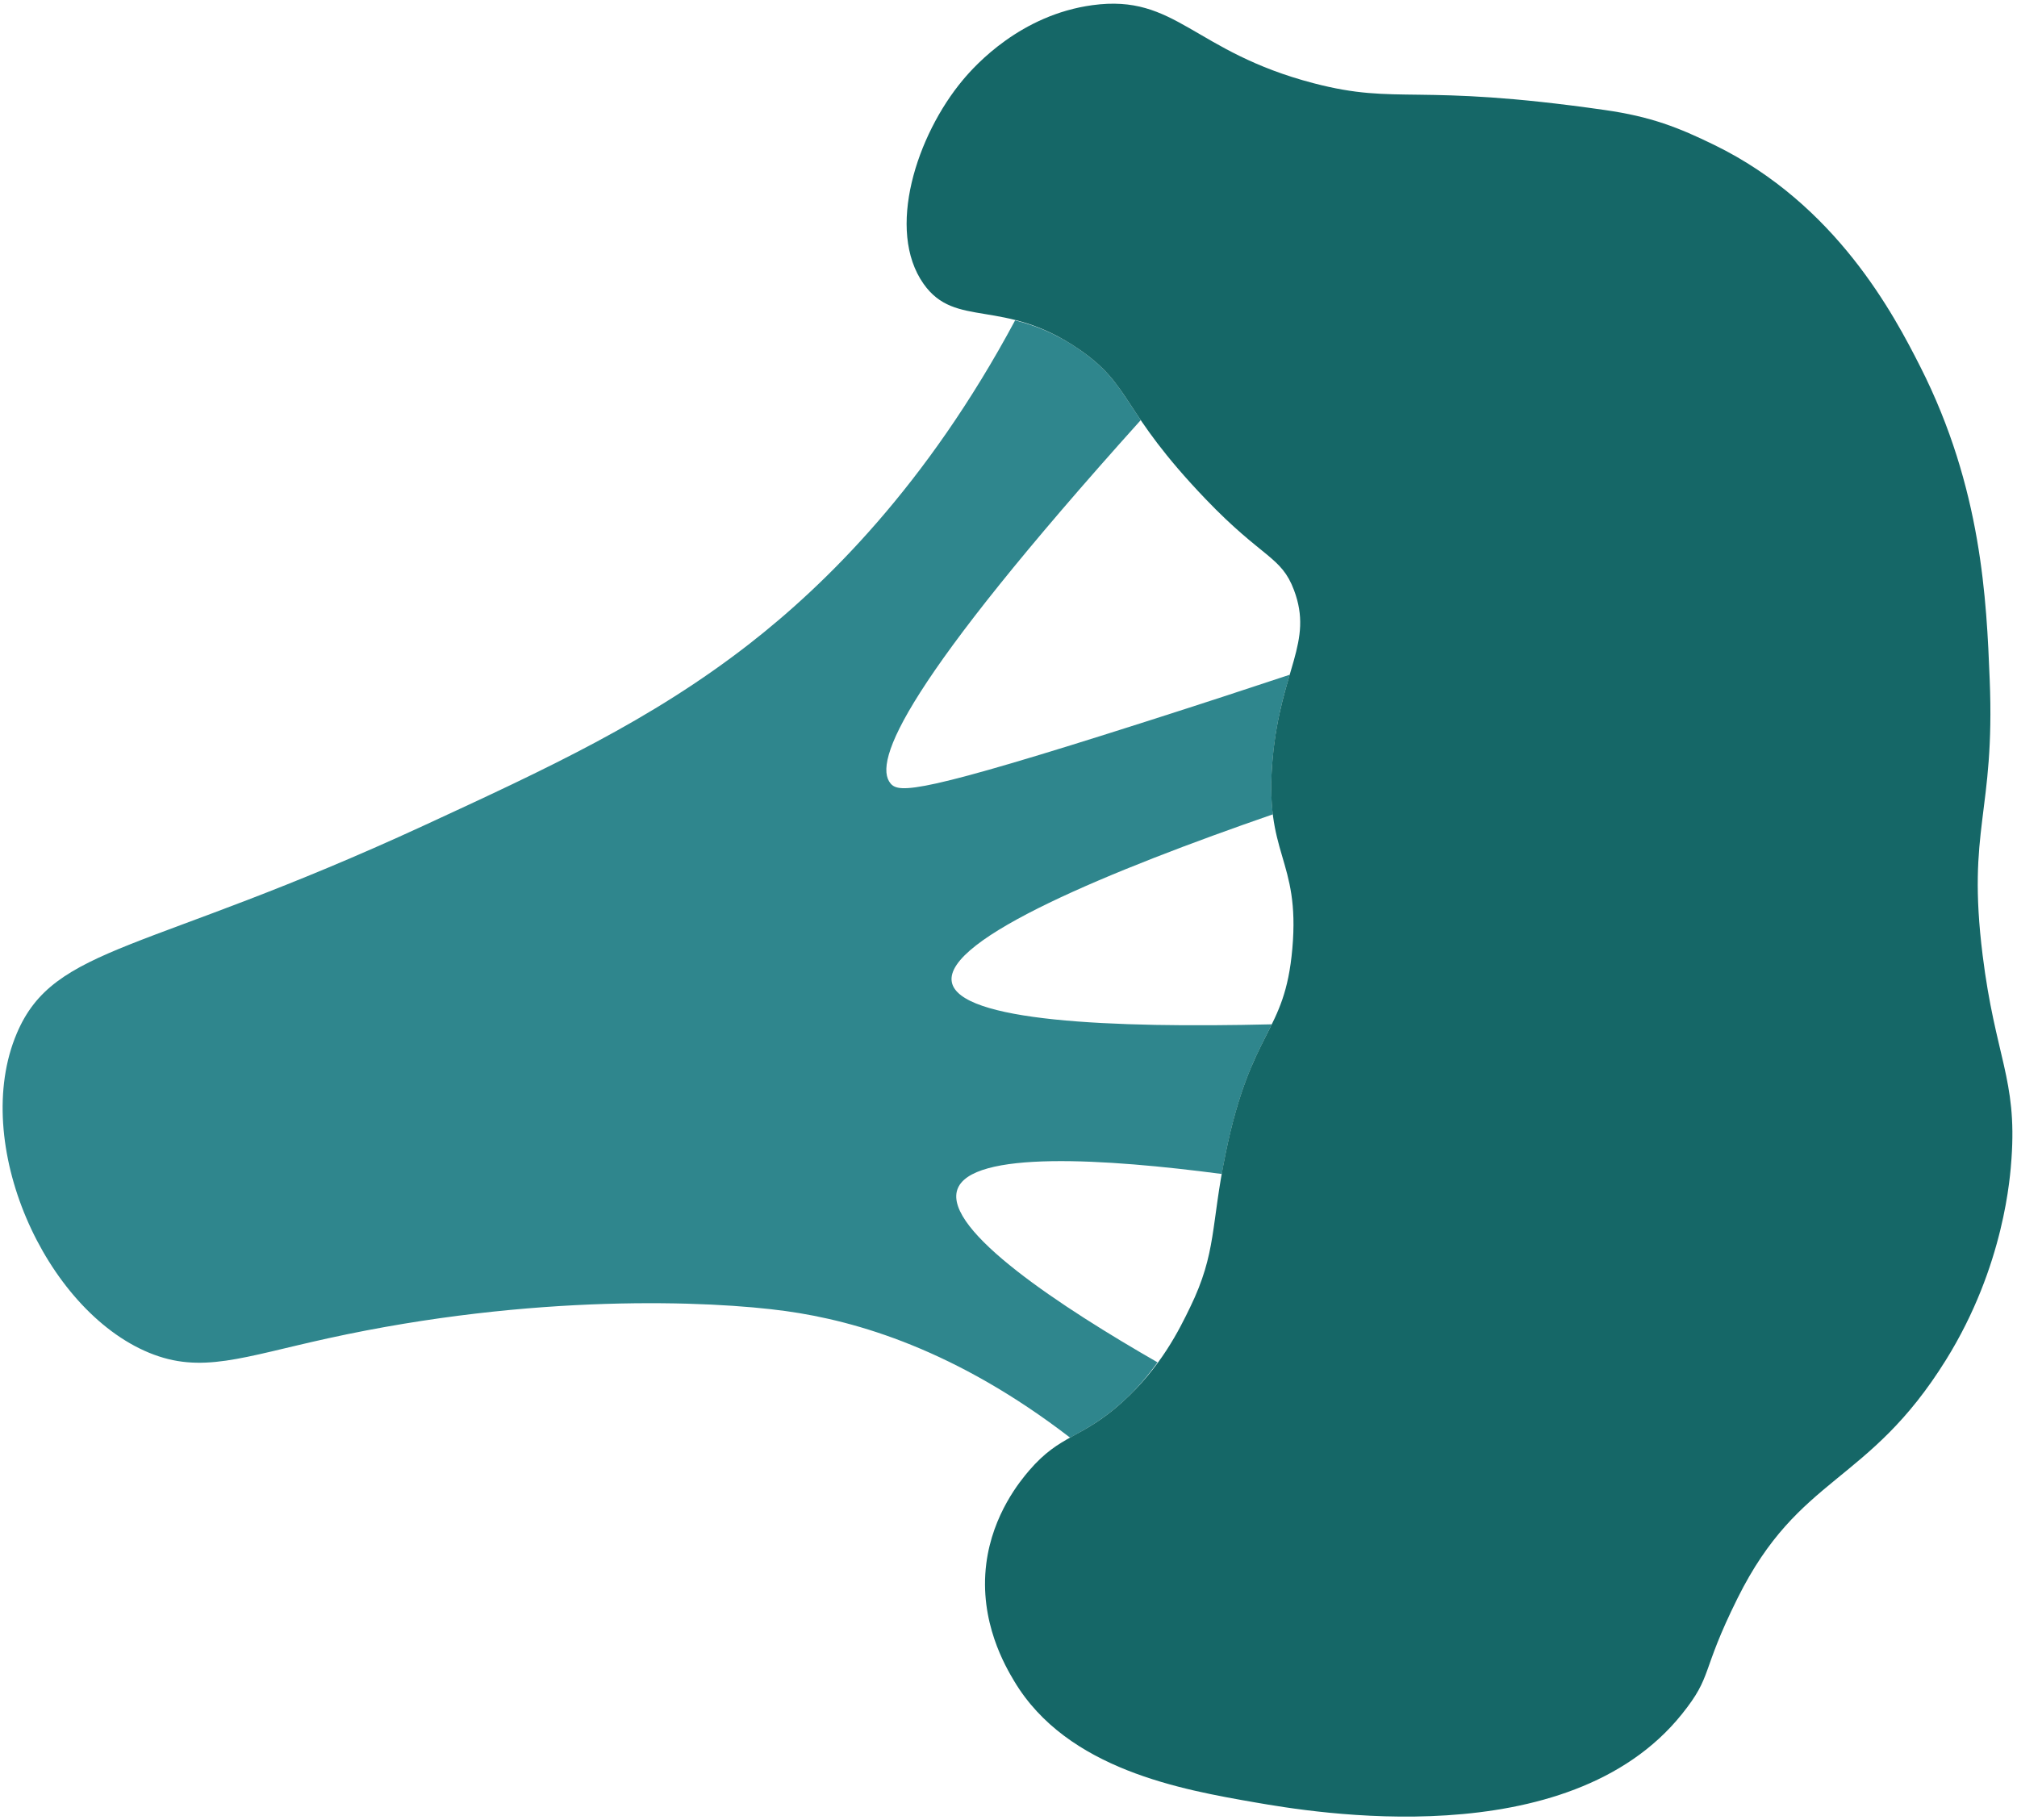
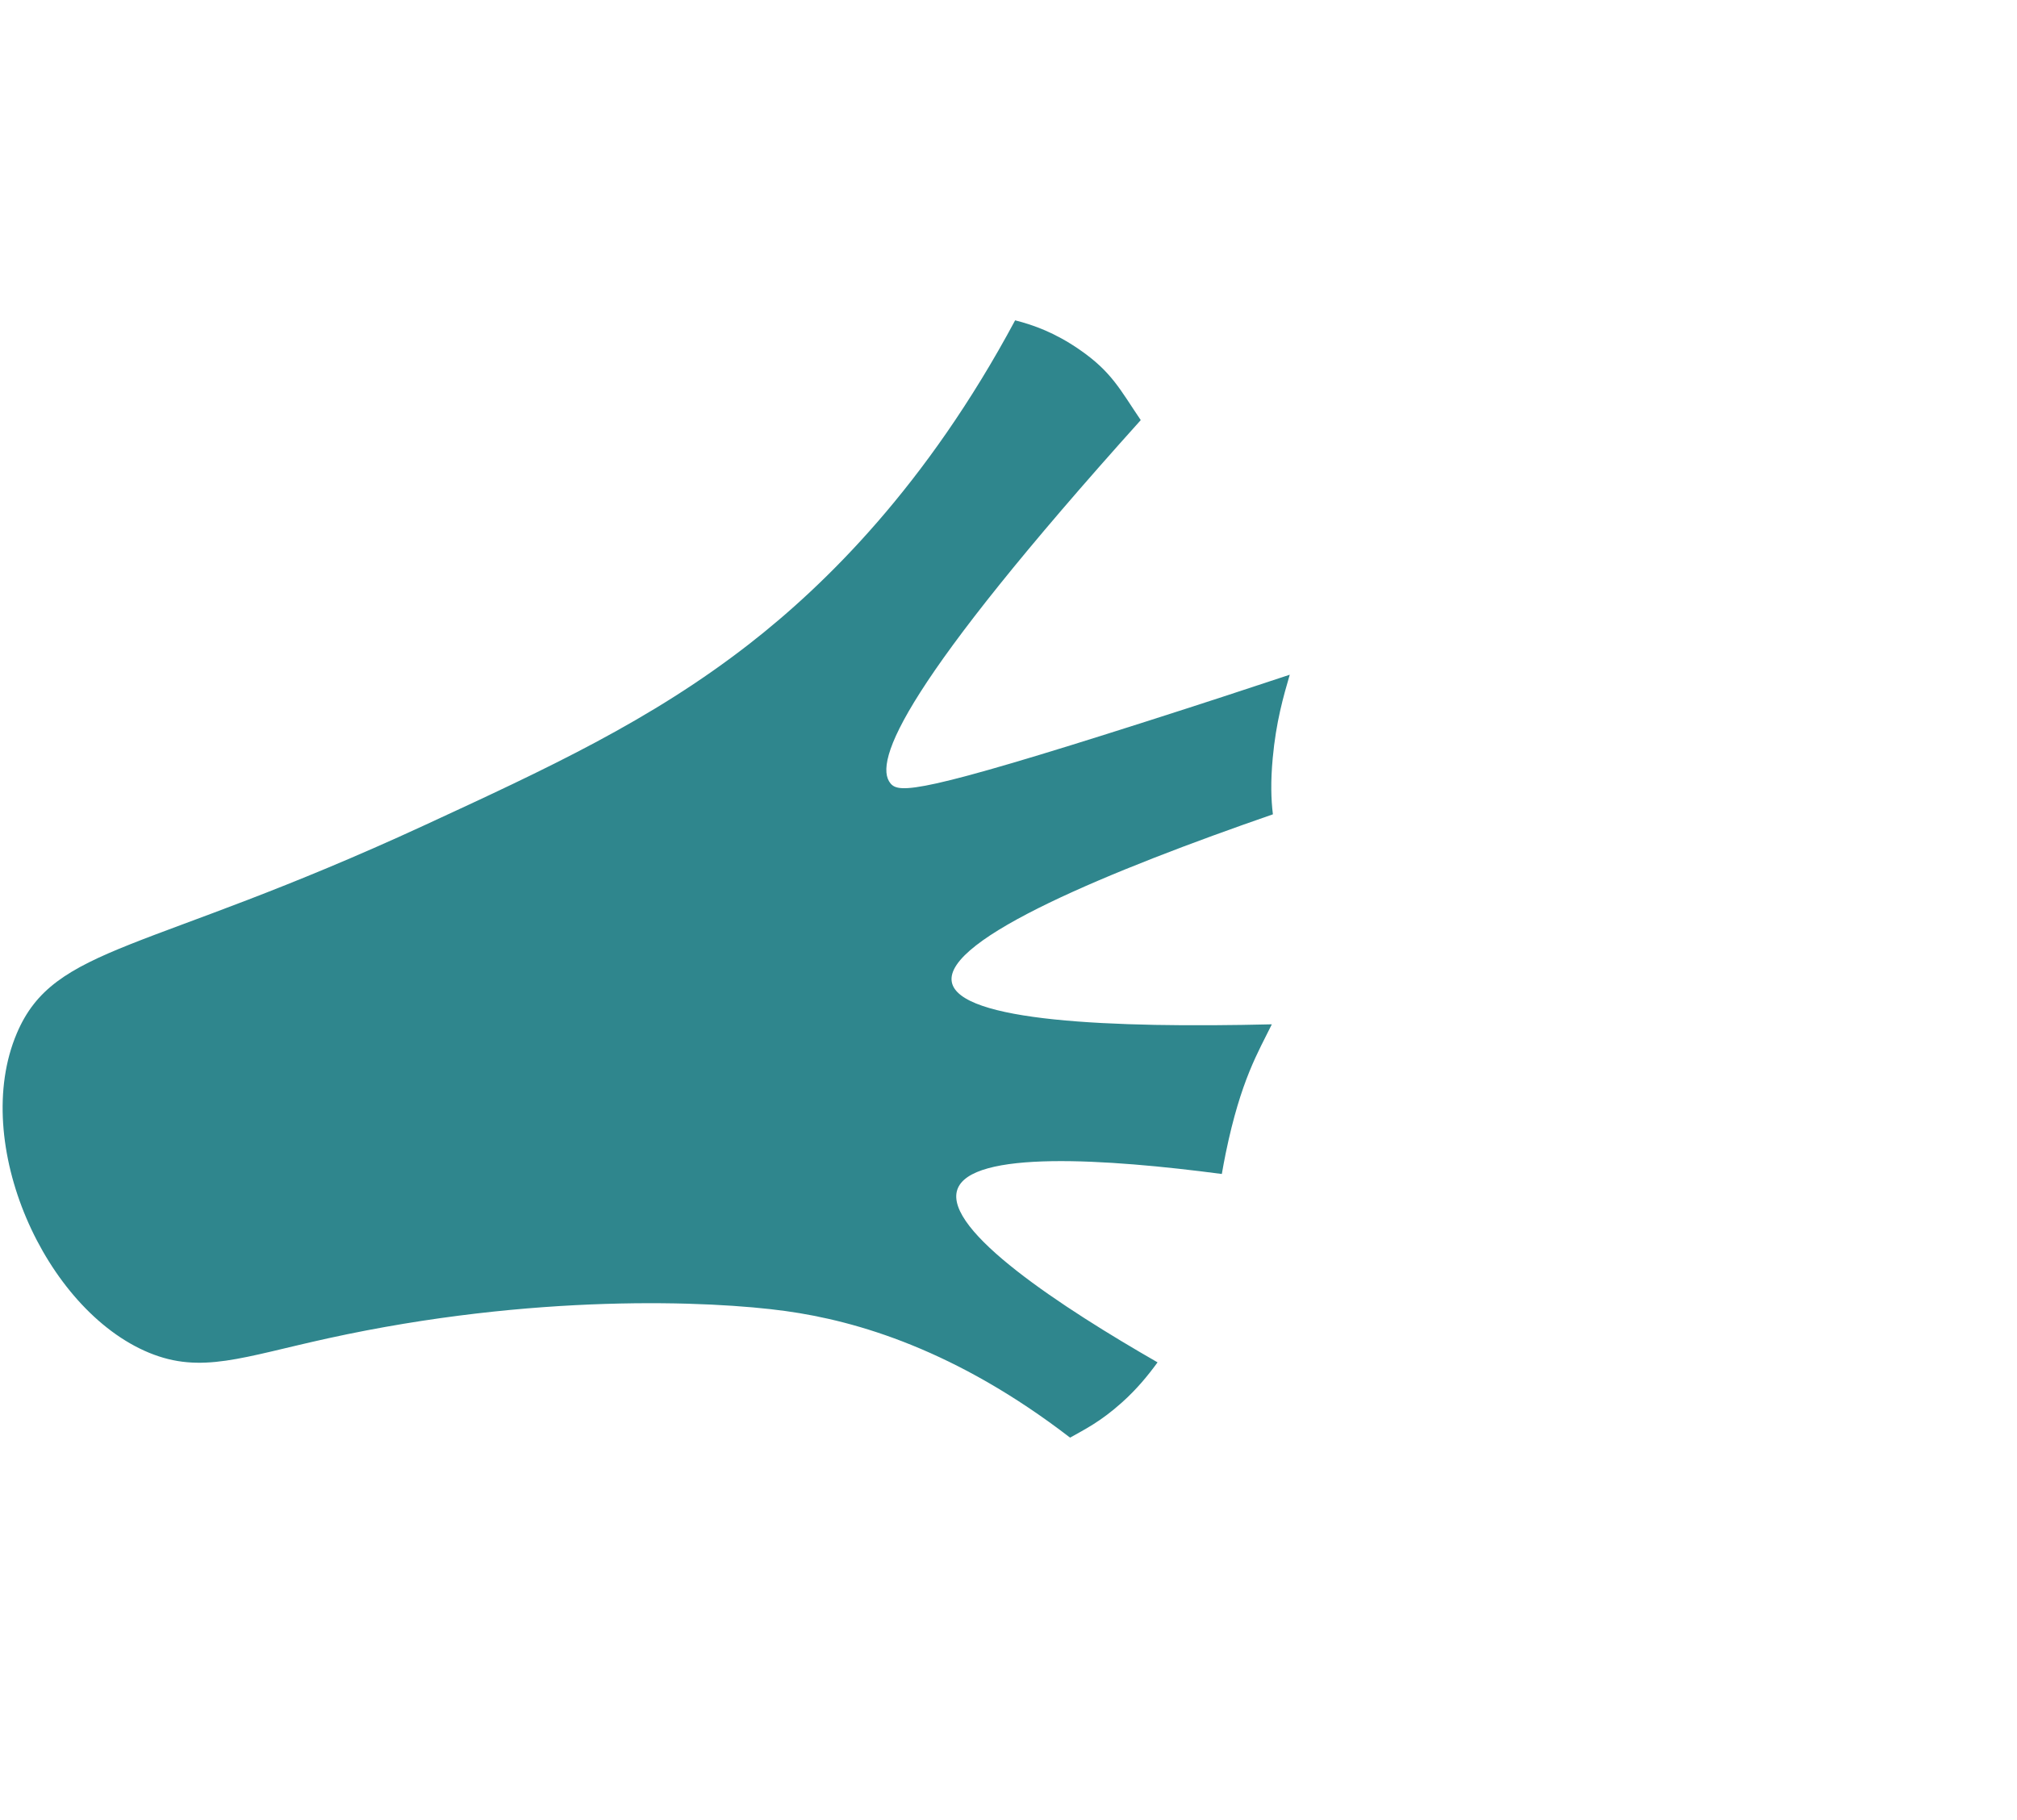
<svg xmlns="http://www.w3.org/2000/svg" width="359" height="324" viewBox="0 0 359 324" fill="none">
  <path d="M203.04 74.78C161.01 121.53 155.29 135.63 158.51 139.46C160.02 141.25 163.85 141.26 204.09 128.4C213.93 125.26 222.49 122.45 229.56 120.1C228.44 123.93 227.12 128.5 226.53 134.93C226.14 139.1 226.23 142.28 226.56 144.95C198.02 154.84 167.97 167.11 169.41 174.81C170.72 181.82 197.76 183.02 226.37 182.33C223.97 187.24 220.86 192.2 218.17 205.24C217.89 206.58 217.68 207.79 217.47 208.97C196.98 206.27 172.77 204.67 170.39 211.76C167.96 219 189.13 232.8 206.03 242.5C204.32 244.85 202.33 247.28 199.68 249.65C195.88 253.06 193.07 254.43 190.46 255.9C170.22 240.32 152.53 235.12 139.85 233.37C126.39 231.51 94.89 230.22 58.44 238.21C43.11 241.57 35.83 244.62 26.53 240.79C7.95 233.12 -5.3 203.46 2.99 183.94C9.69 168.14 25.9 169.81 75.43 146.95C97.28 136.86 115.81 128.31 133.48 114.53C146.82 104.12 164.89 86.5 180.68 57.02C184.03 57.87 187.77 59.23 192.08 62.19C197.89 66.19 199.34 69.33 203.04 74.78Z" fill="#2F868D" />
-   <path d="M180.52 299.25C179.03 296.75 174.22 288.7 175.55 278.3C176.68 269.49 181.64 263.55 183.17 261.76C188.77 255.23 192.42 256.17 199.68 249.65C206.61 243.43 209.92 236.63 211.82 232.71C216.58 222.93 215.49 218.18 218.16 205.23C222.78 182.83 228.66 184.27 230.02 168.85C231.44 152.72 224.9 152.3 226.52 134.92C227.98 119.17 233.83 114.38 230.31 105.03C228.04 98.98 224.75 99.44 214.63 88.88C199.37 72.96 201.61 68.74 192.06 62.18C178.55 52.89 170.08 58.6 164.38 50.52C157.67 40.99 163.12 24.1 171.4 14.21C173.66 11.5 181.72 2.65 194.43 0.92C209.37 -1.12 212.34 9.21 233.79 14.81C248.96 18.78 251.72 14.72 285.62 19.58C293.88 20.76 298.77 22.7 305.14 25.81C326.81 36.39 337.09 56.01 341.79 65.28C352.76 86.93 353.57 106.89 354.14 120.96C355.11 144.86 350.06 147.28 352.88 170.01C355.13 188.13 359.02 192.08 358.02 206.22C357.8 209.29 356.78 225.3 346.36 242.06C332.5 264.37 320.24 262.42 309.27 284.47C302.59 297.9 304.94 298.15 299.36 305.11C279.03 330.47 233.4 322.56 223.39 320.83C210.43 318.57 189.94 315.02 180.52 299.25Z" fill="#156767" />
</svg>